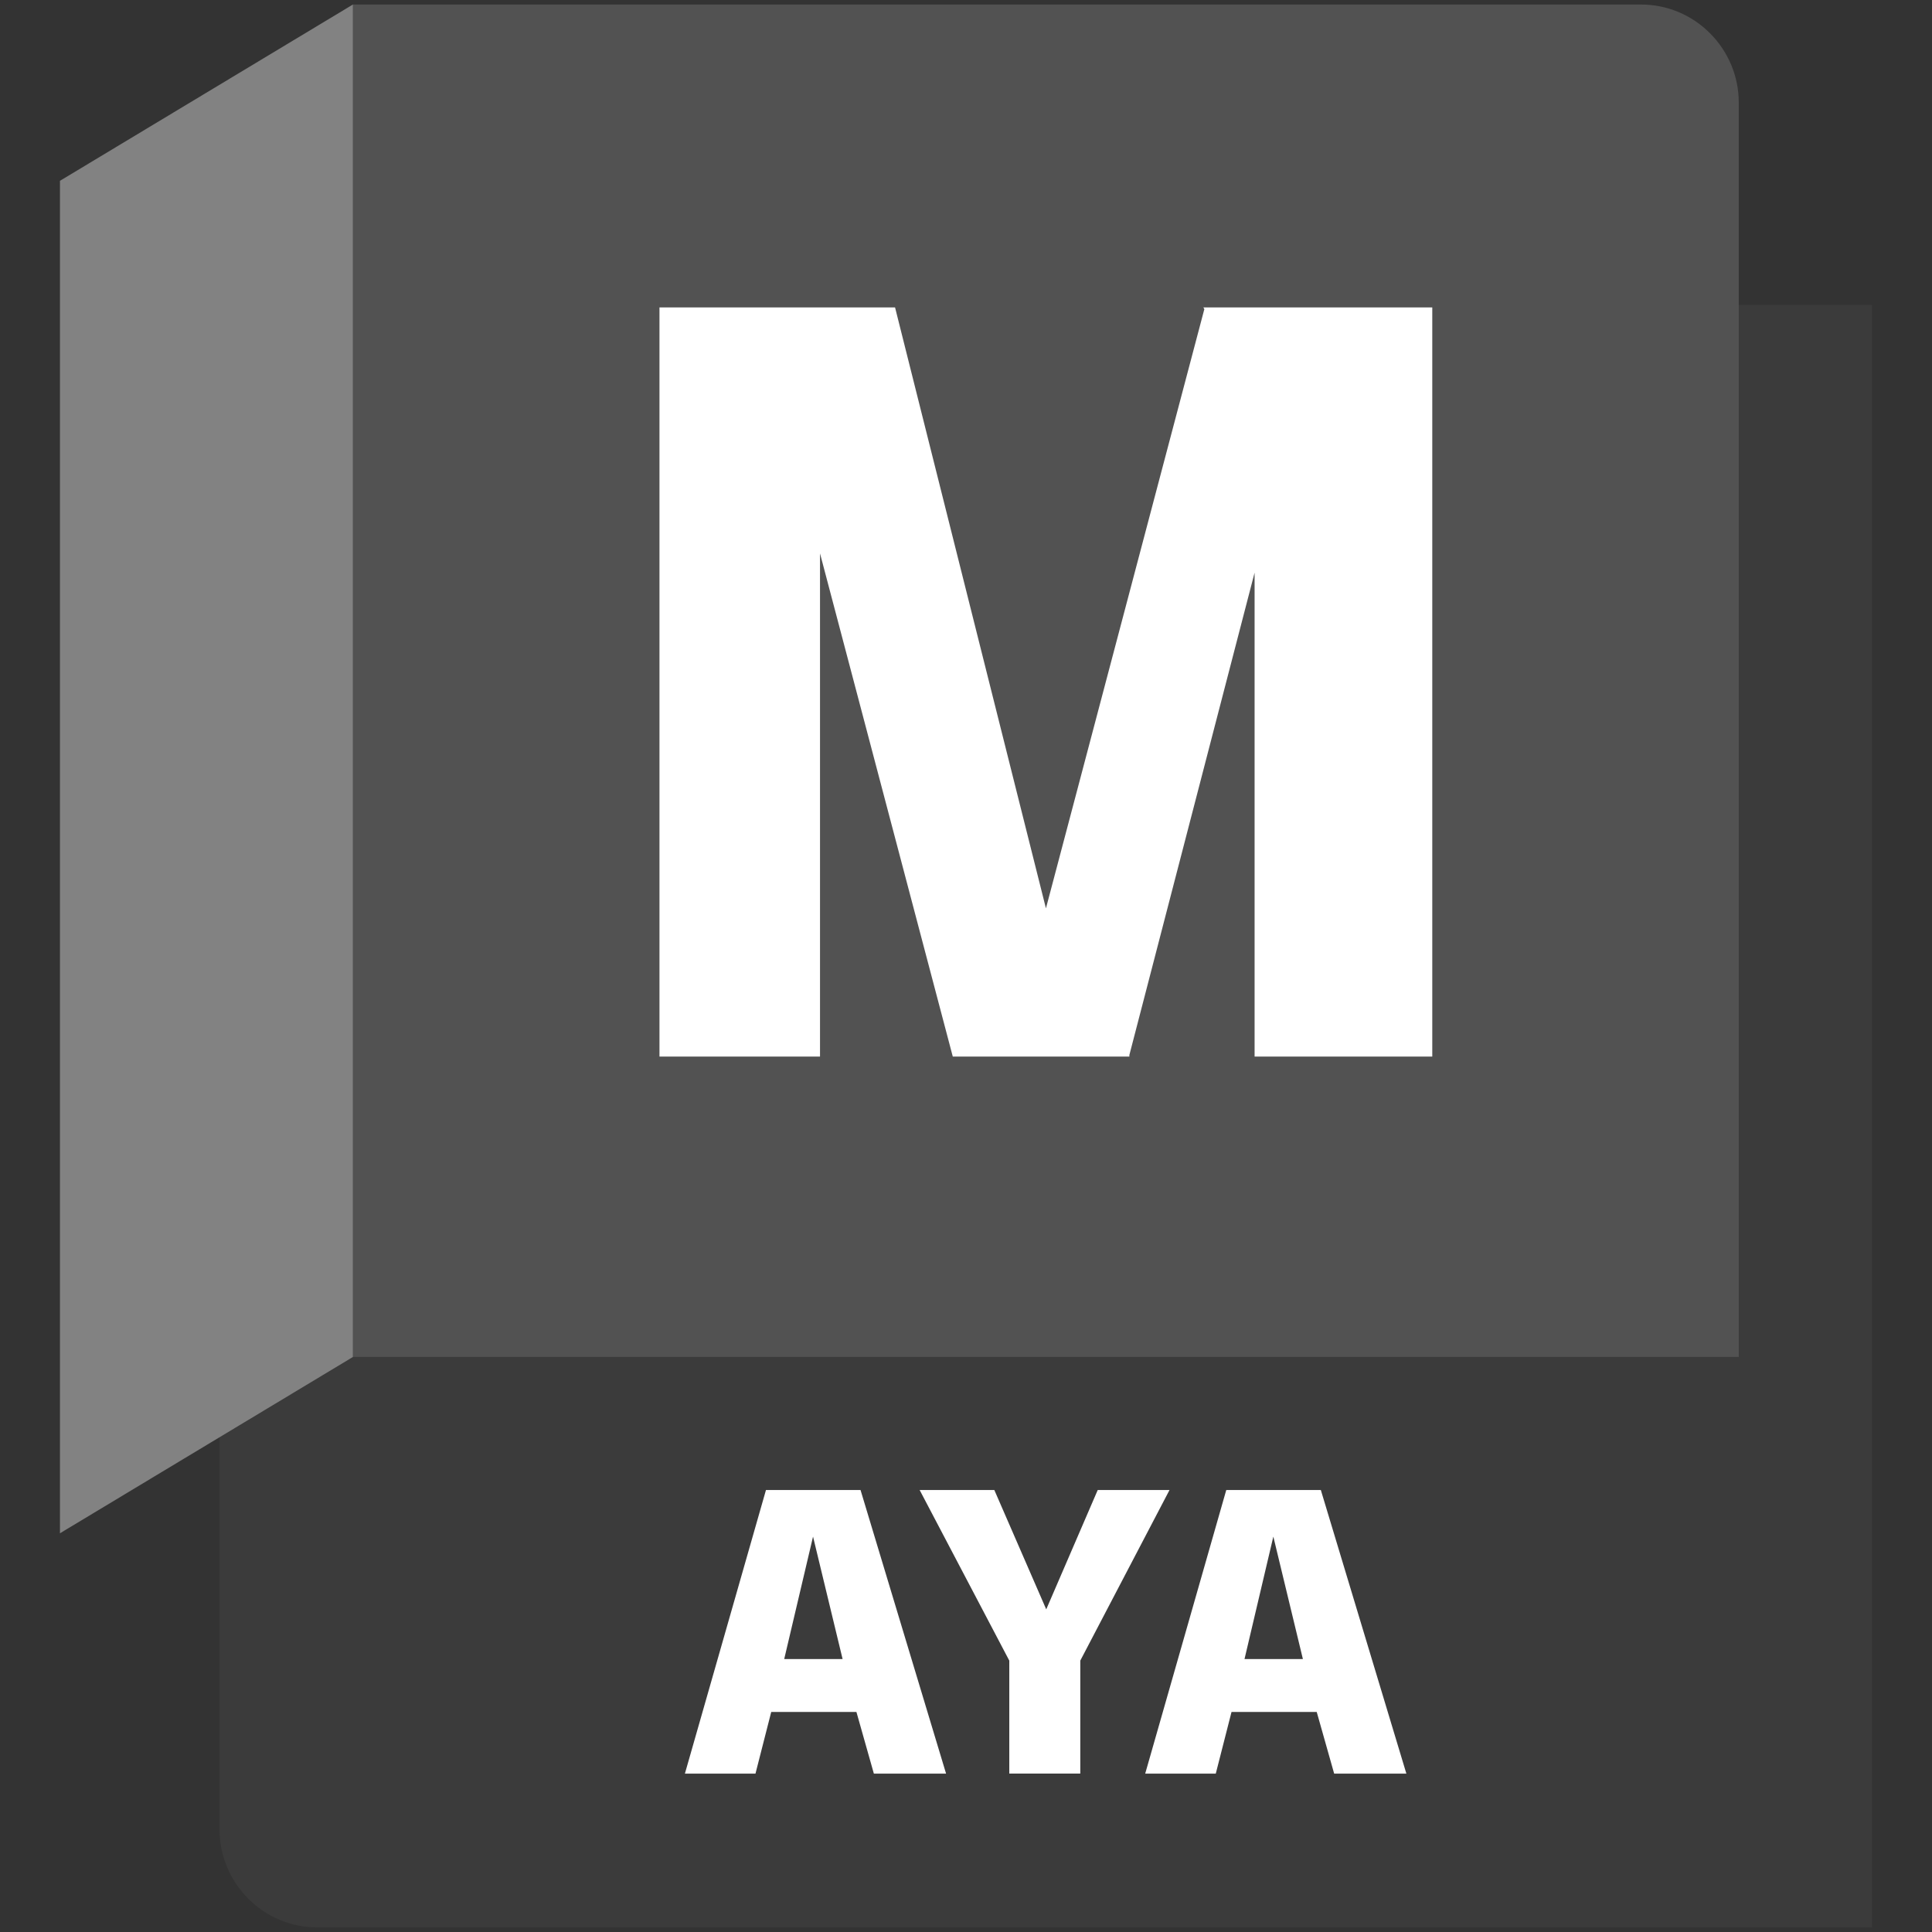
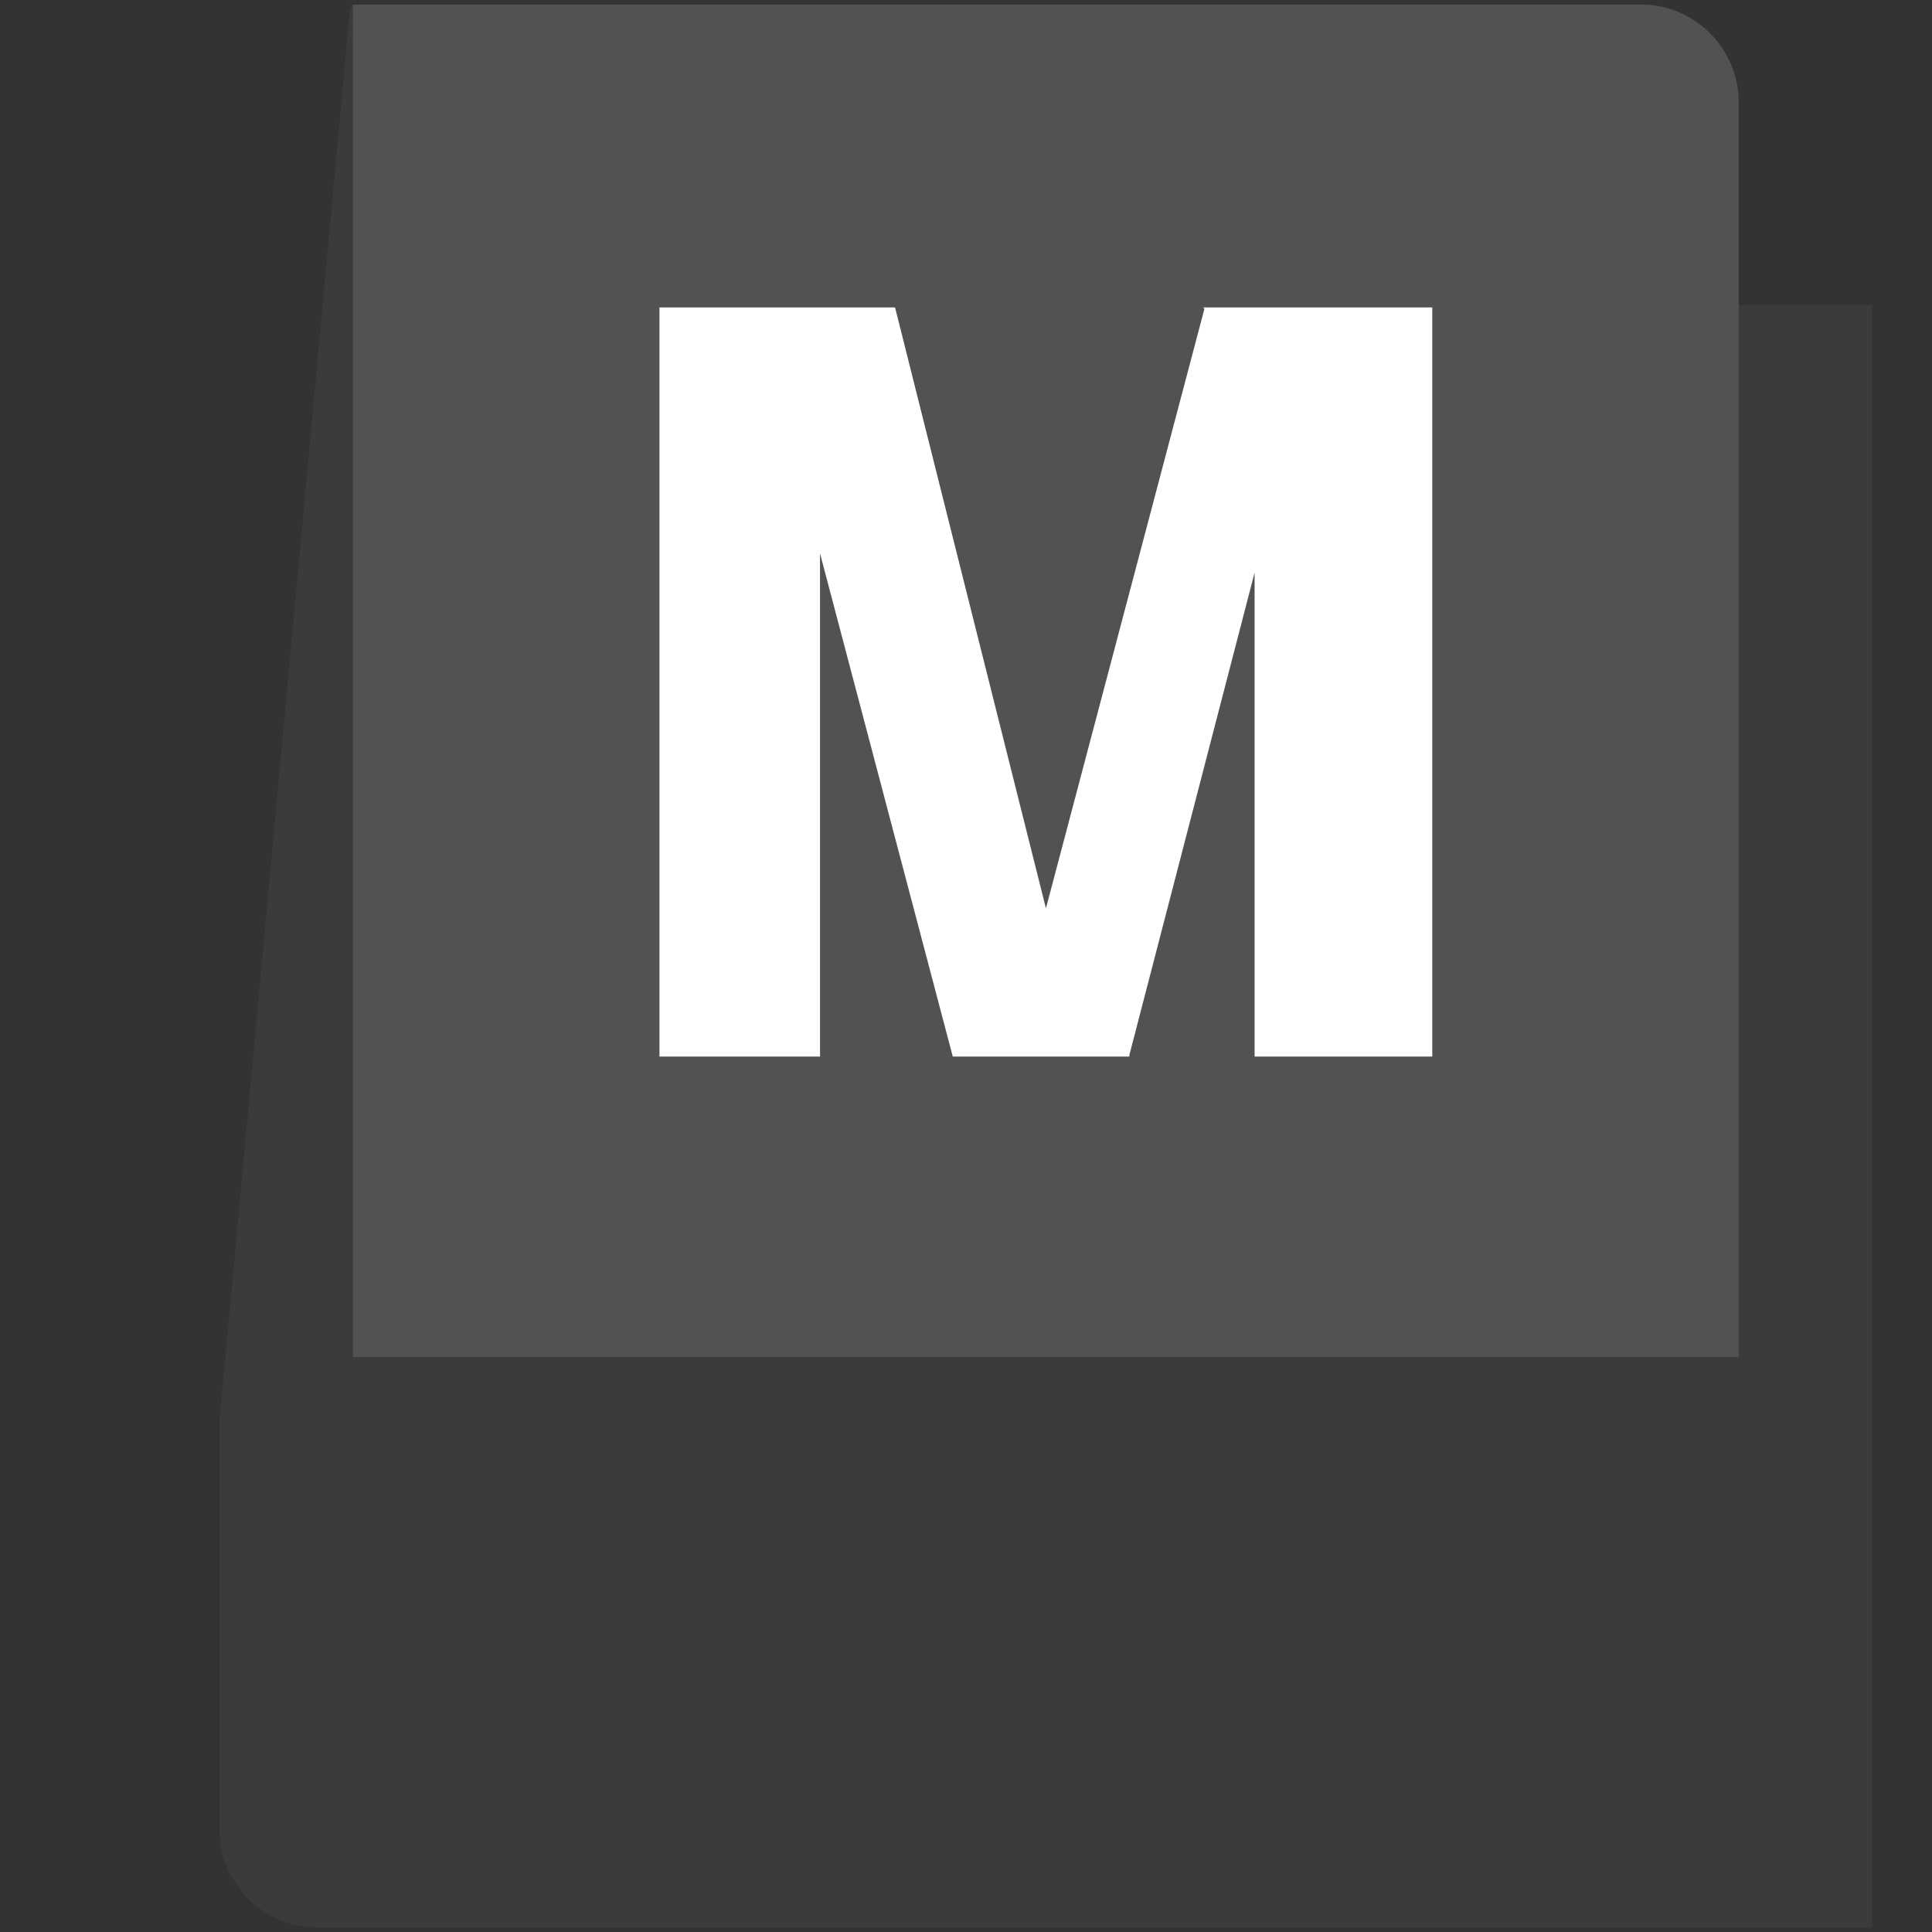
<svg xmlns="http://www.w3.org/2000/svg" id="Layer_1" width="32" height="32" version="1.1" viewBox="0 0 32 32">
  <rect x="0" y="0" width="32" height="32" fill="#333333" stroke="none" />
  <defs>
    <clipPath id="clippath">
      <rect x=".993" y=".075" width="30.014" height="31.849" style="fill: none;" />
    </clipPath>
  </defs>
  <g style="clip-path: url(#clippath);">
    <g>
      <path d="M5.845.075l22.706,4.976h2.456v26.873H5.254c-.429,0-.84-.172-1.144-.478-.303-.305-.474-.716-.474-1.141v-6.768L5.797.155l.048-.08Z" style="fill: #3b3b3b;" />
      <path d="M5.845.075h21.336c.43,0,.841.172,1.144.478.304.305.474.716.474,1.141v20.781H5.845V.075Z" style="fill: #525252;" />
-       <path d="M.993,25.396l4.852-2.92V.075L.993,2.995v22.401Z" style="fill: #828282;" />
-       <path d="M14.185,28.355h-1.411l-.261,1.022h-1.169l1.343-4.698h1.566l1.417,4.698h-1.196l-.289-1.022ZM13.467,25.449l-.478,2.03h.967l-.49-2.03Z" style="fill: #fff;" />
-       <path d="M17.893,27.505v1.871h-1.176v-1.871l-1.485-2.826h1.237l.86,1.977.853-1.977h1.189l-1.478,2.826Z" style="fill: #fff;" />
-       <path d="M21.809,28.355h-1.411l-.261,1.022h-1.169l1.343-4.698h1.566l1.417,4.698h-1.196l-.289-1.022ZM21.091,25.449l-.478,2.03h.967l-.49-2.03Z" style="fill: #fff;" />
      <path d="M23.723,5.092v12.408h-2.943v-8.015l-2.074,7.989v.026h-2.925l-2.199-8.334v8.334h-2.659V5.092h3.902l2.499,9.953,2.624-9.926-.017-.027h3.794Z" style="fill: #fff;" />
    </g>
  </g>
</svg>